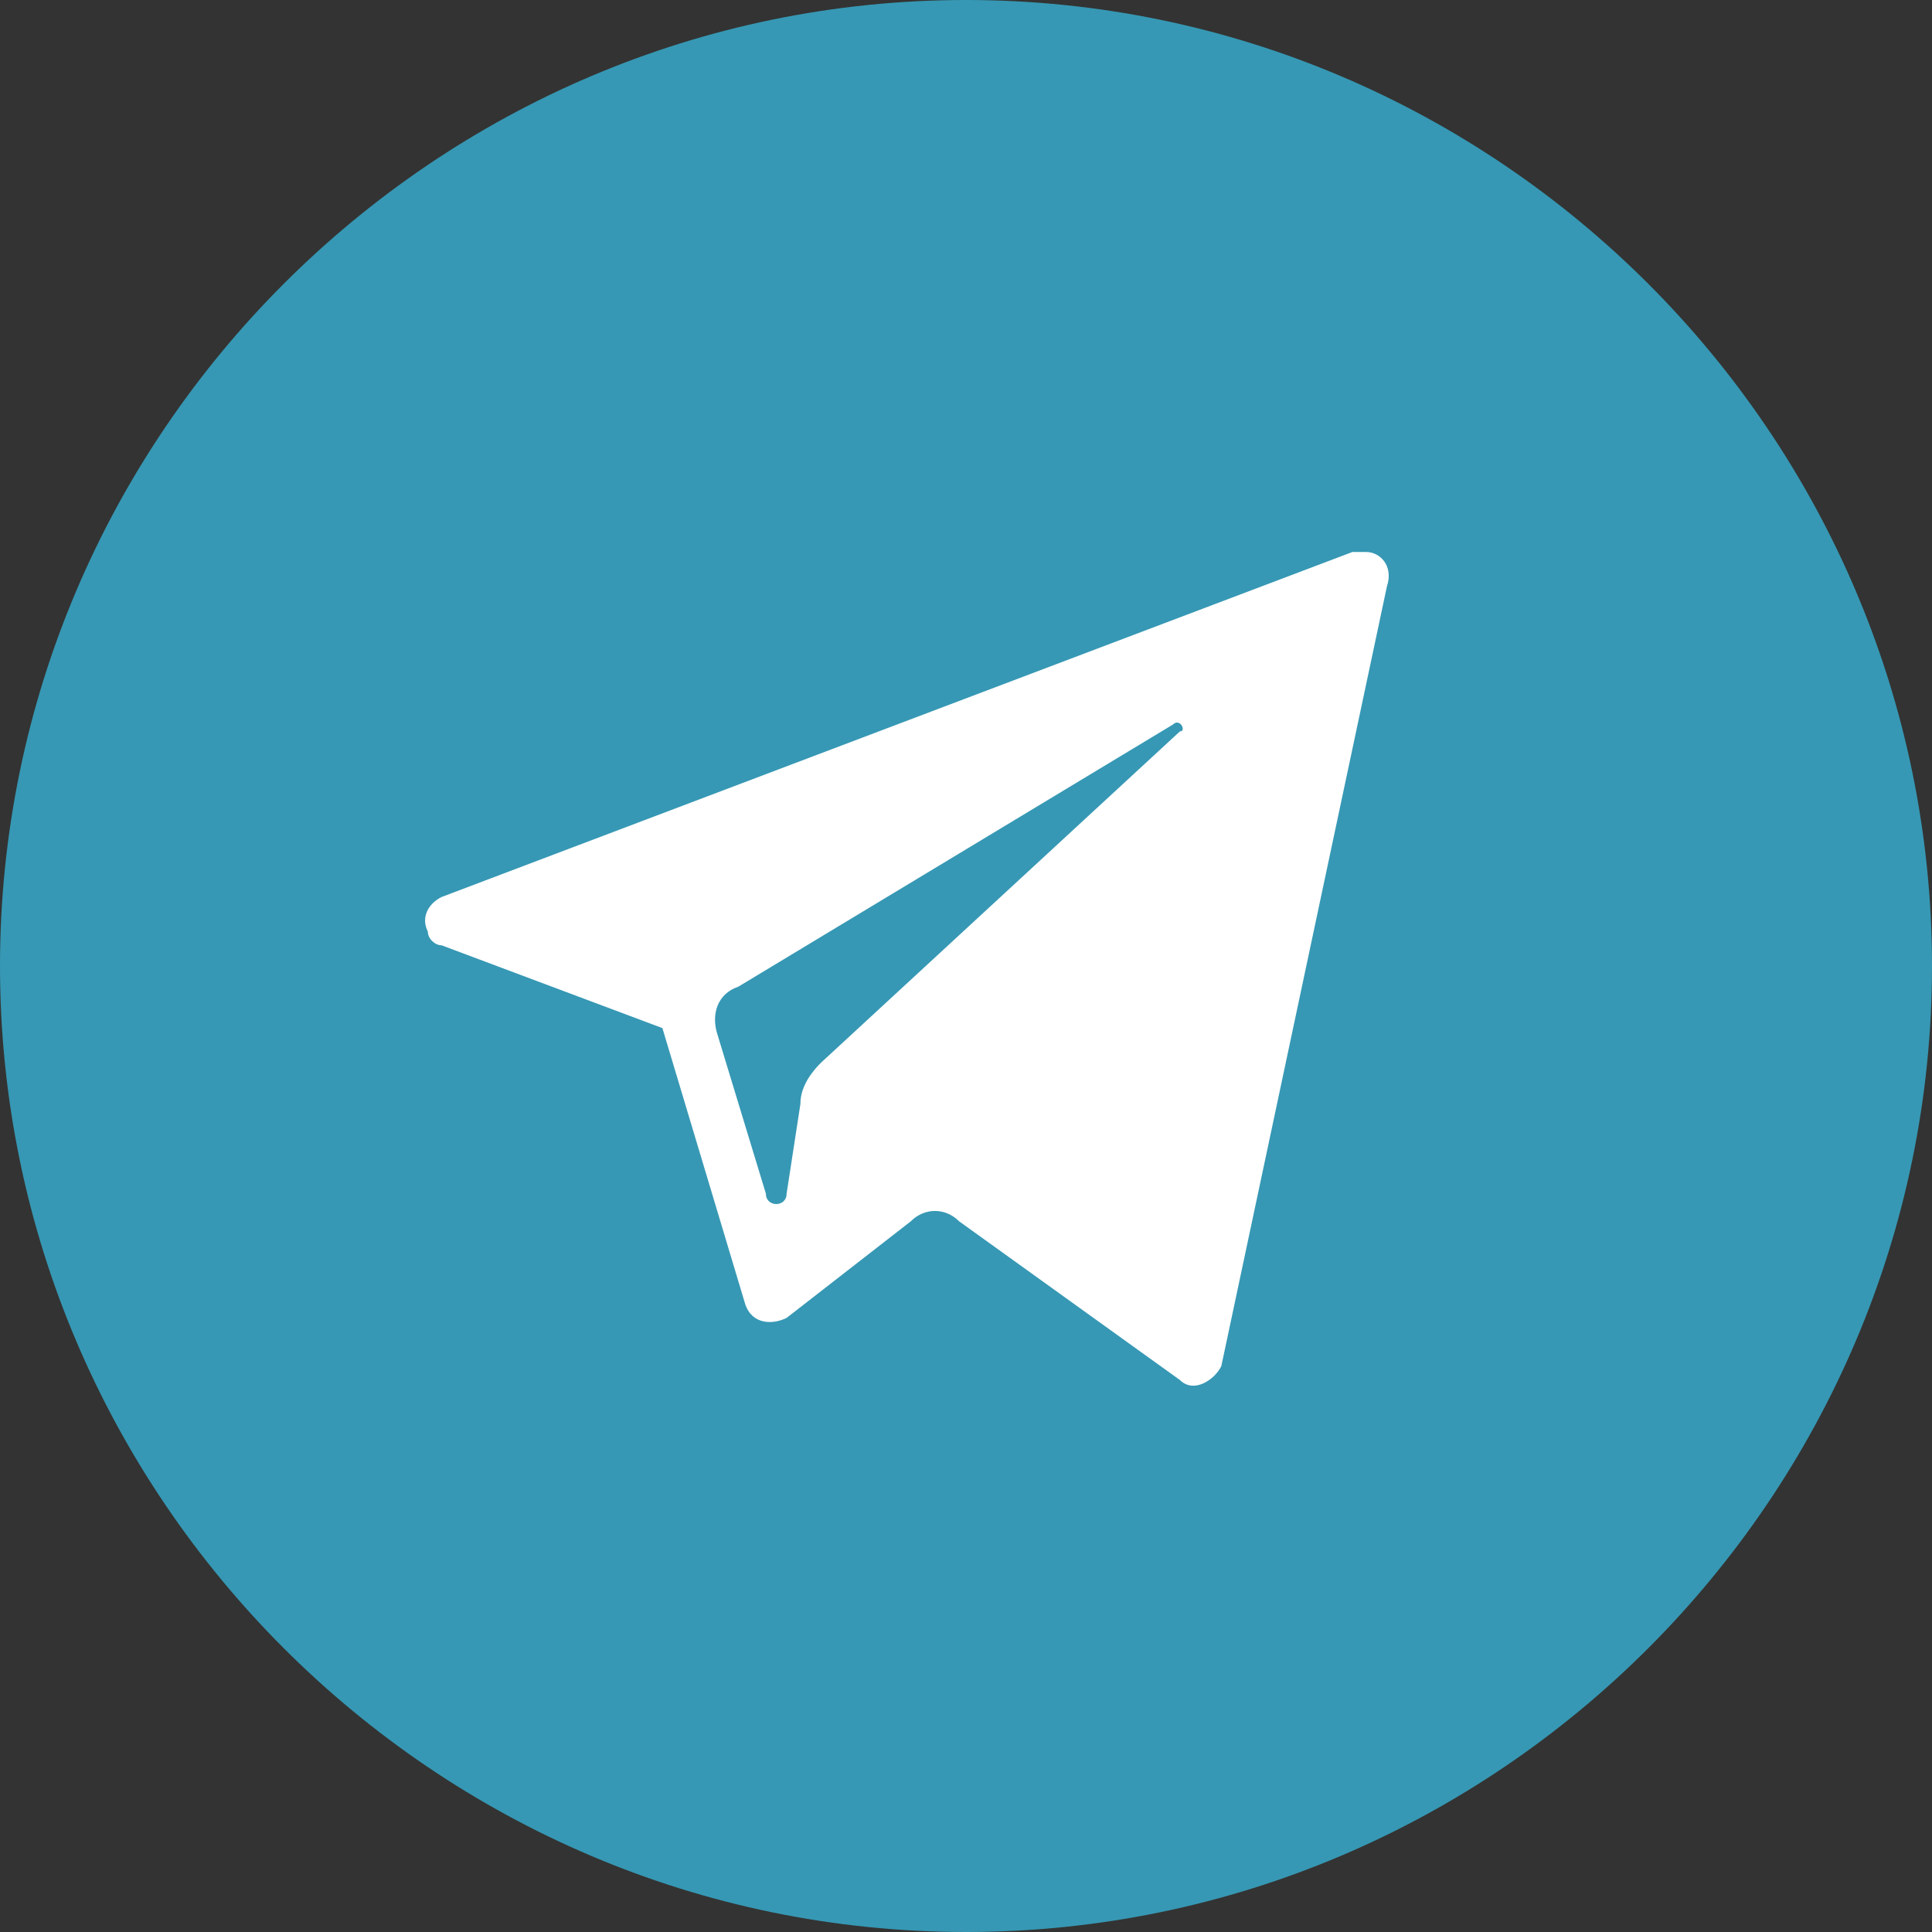
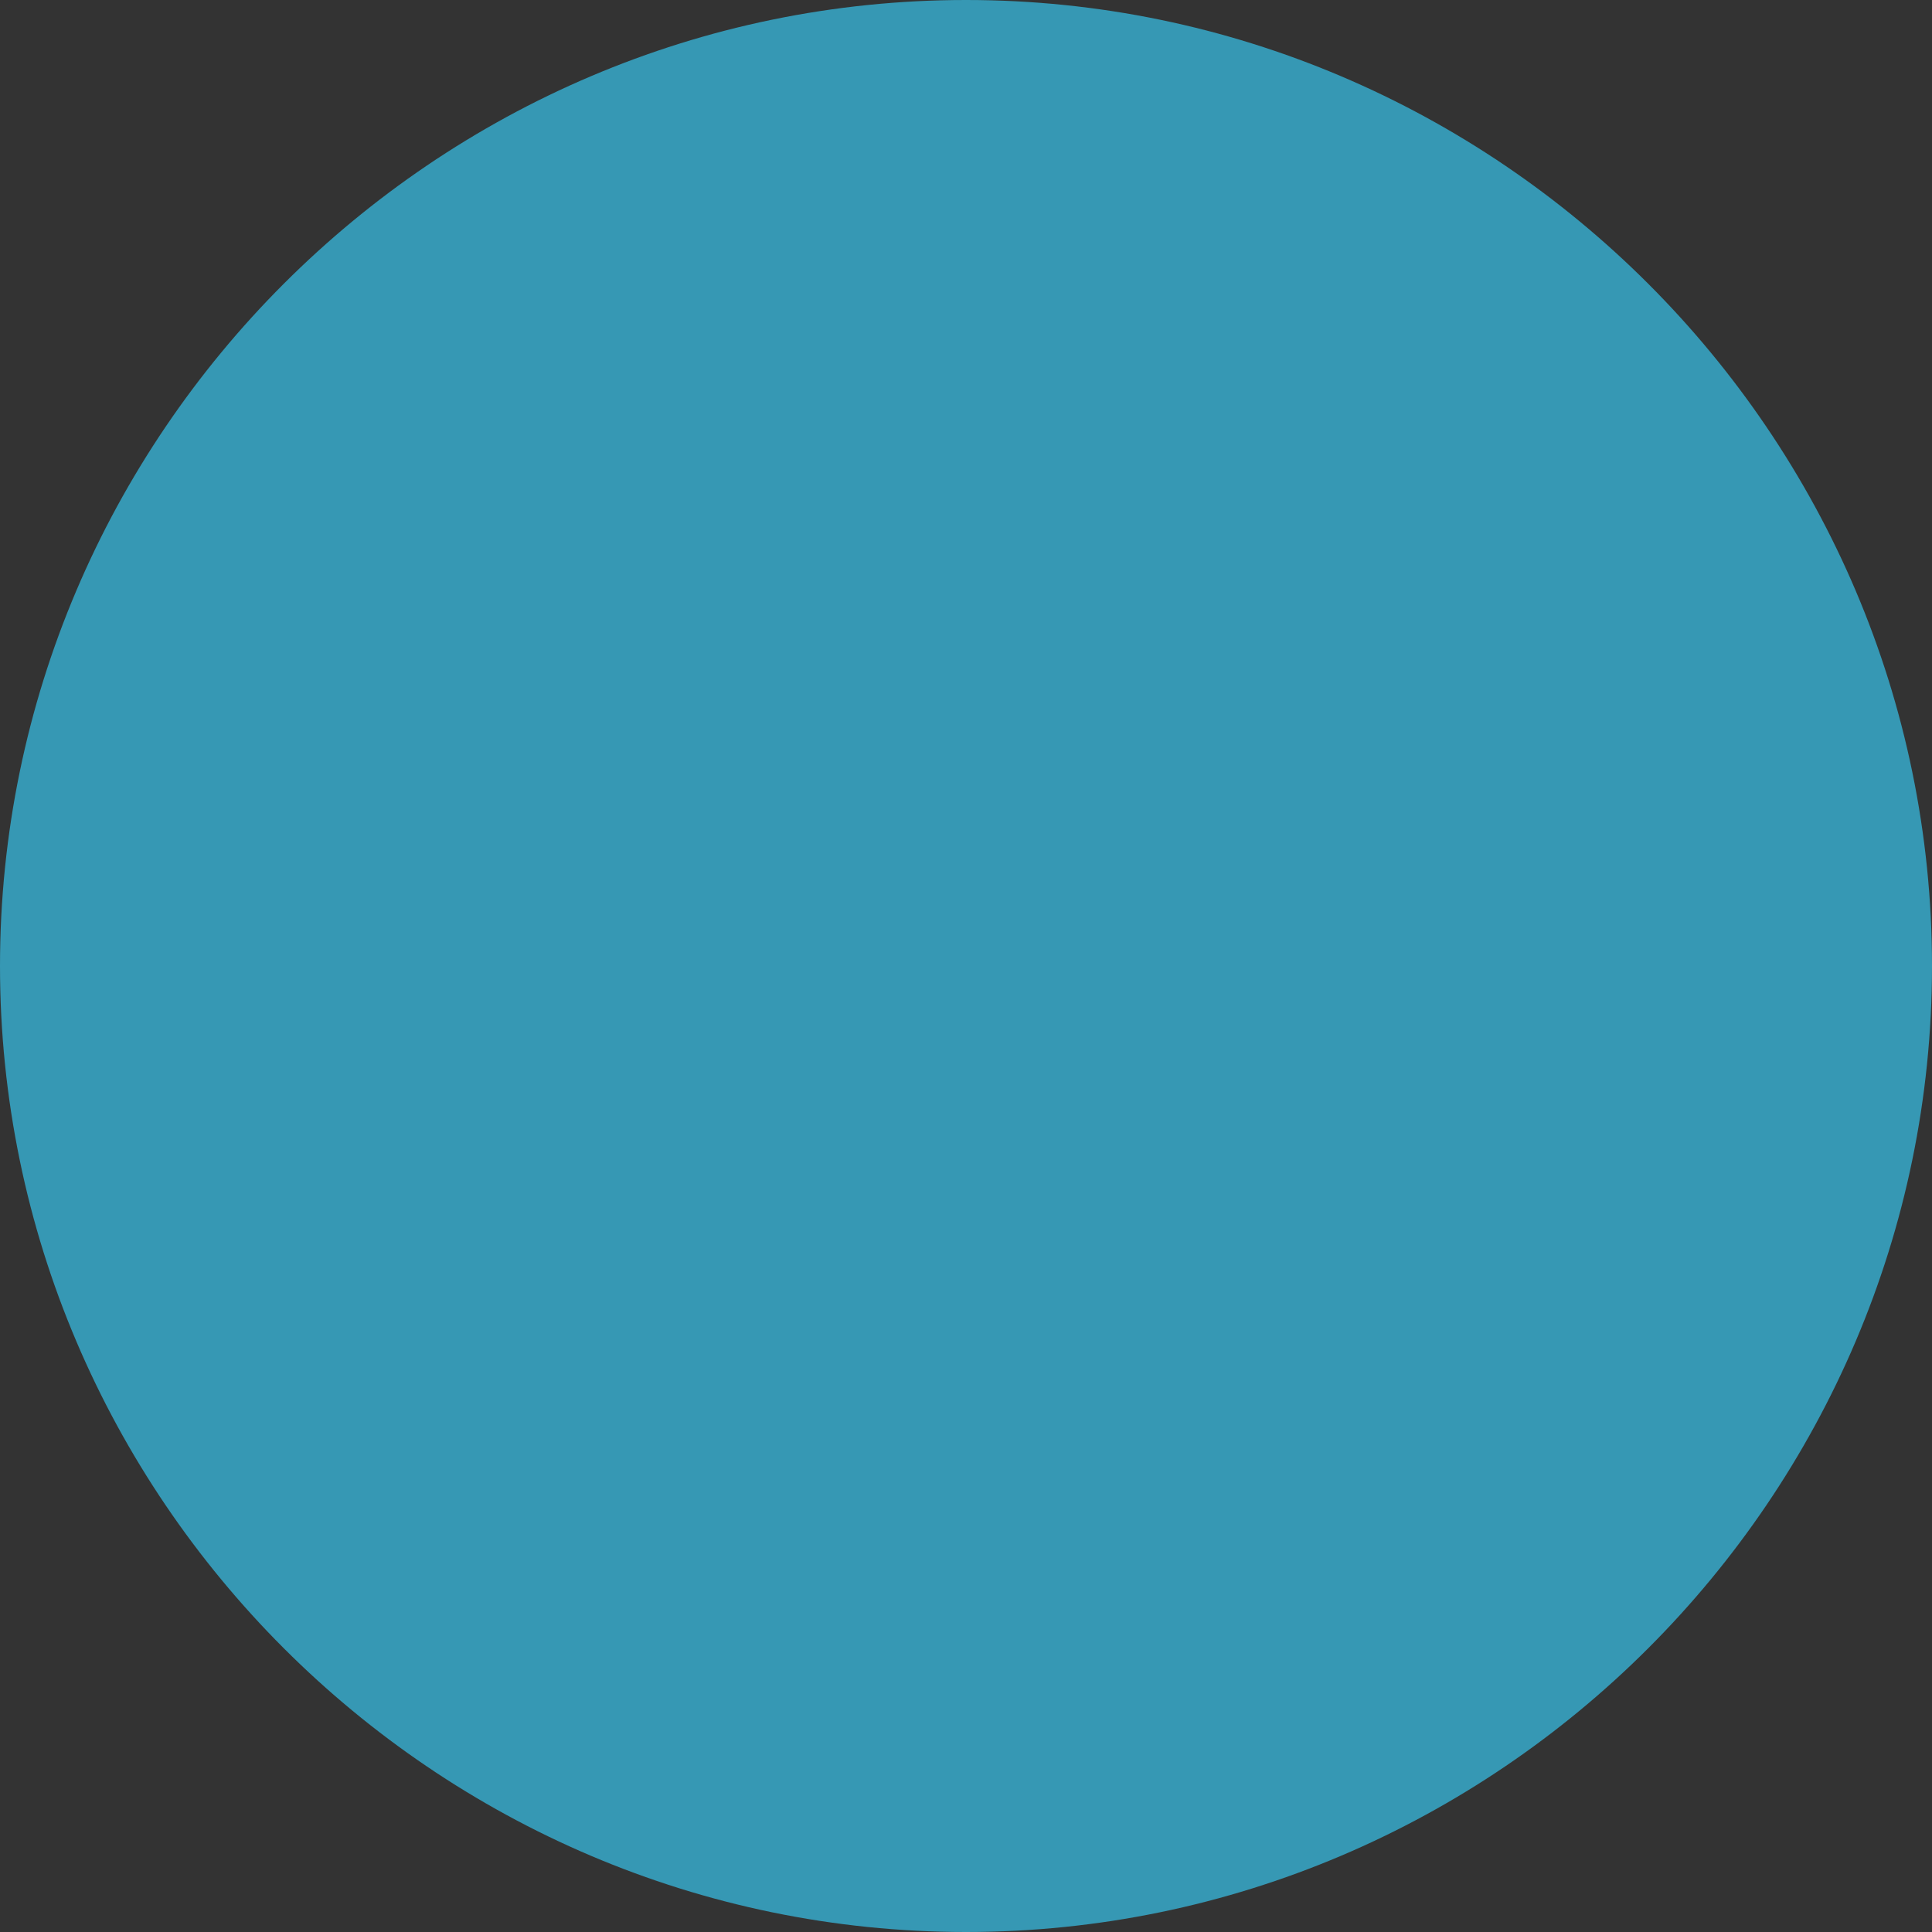
<svg xmlns="http://www.w3.org/2000/svg" version="1.1" id="search" x="0px" y="0px" viewBox="0 0 28 28" style="enable-background:new 0 0 28 28;" xml:space="preserve">
  <rect x="0" y="0" width="28" height="28" fill="#333333" stroke="none" />
  <style type="text/css"> .st0{fill:#3698B4;} .st1{fill:#FFFFFF;} </style>
  <path class="st0" d="M28,14c0,7.7-6.3,14-14,14S0,21.7,0,14S6.3,0,14,0S28,6.3,28,14z" />
-   <path class="st1" d="M17.1,10.6l-5.2,4.8c-0.2,0.2-0.3,0.4-0.3,0.6l-0.2,1.3c0,0.2-0.3,0.2-0.3,0L10.4,15c-0.1-0.3,0-0.6,0.3-0.7 l6.3-3.8C17.1,10.4,17.2,10.6,17.1,10.6 M19.6,8l-13.2,5c-0.2,0.1-0.3,0.3-0.2,0.5c0,0.1,0.1,0.2,0.2,0.2l3.2,1.2l1.2,4 c0.1,0.3,0.4,0.3,0.6,0.2l1.8-1.4c0.2-0.2,0.5-0.2,0.7,0l3.2,2.3c0.2,0.2,0.5,0,0.6-0.2l2.4-11.3C20.2,8.2,20,8,19.8,8 C19.8,8,19.7,8,19.6,8" />
</svg>